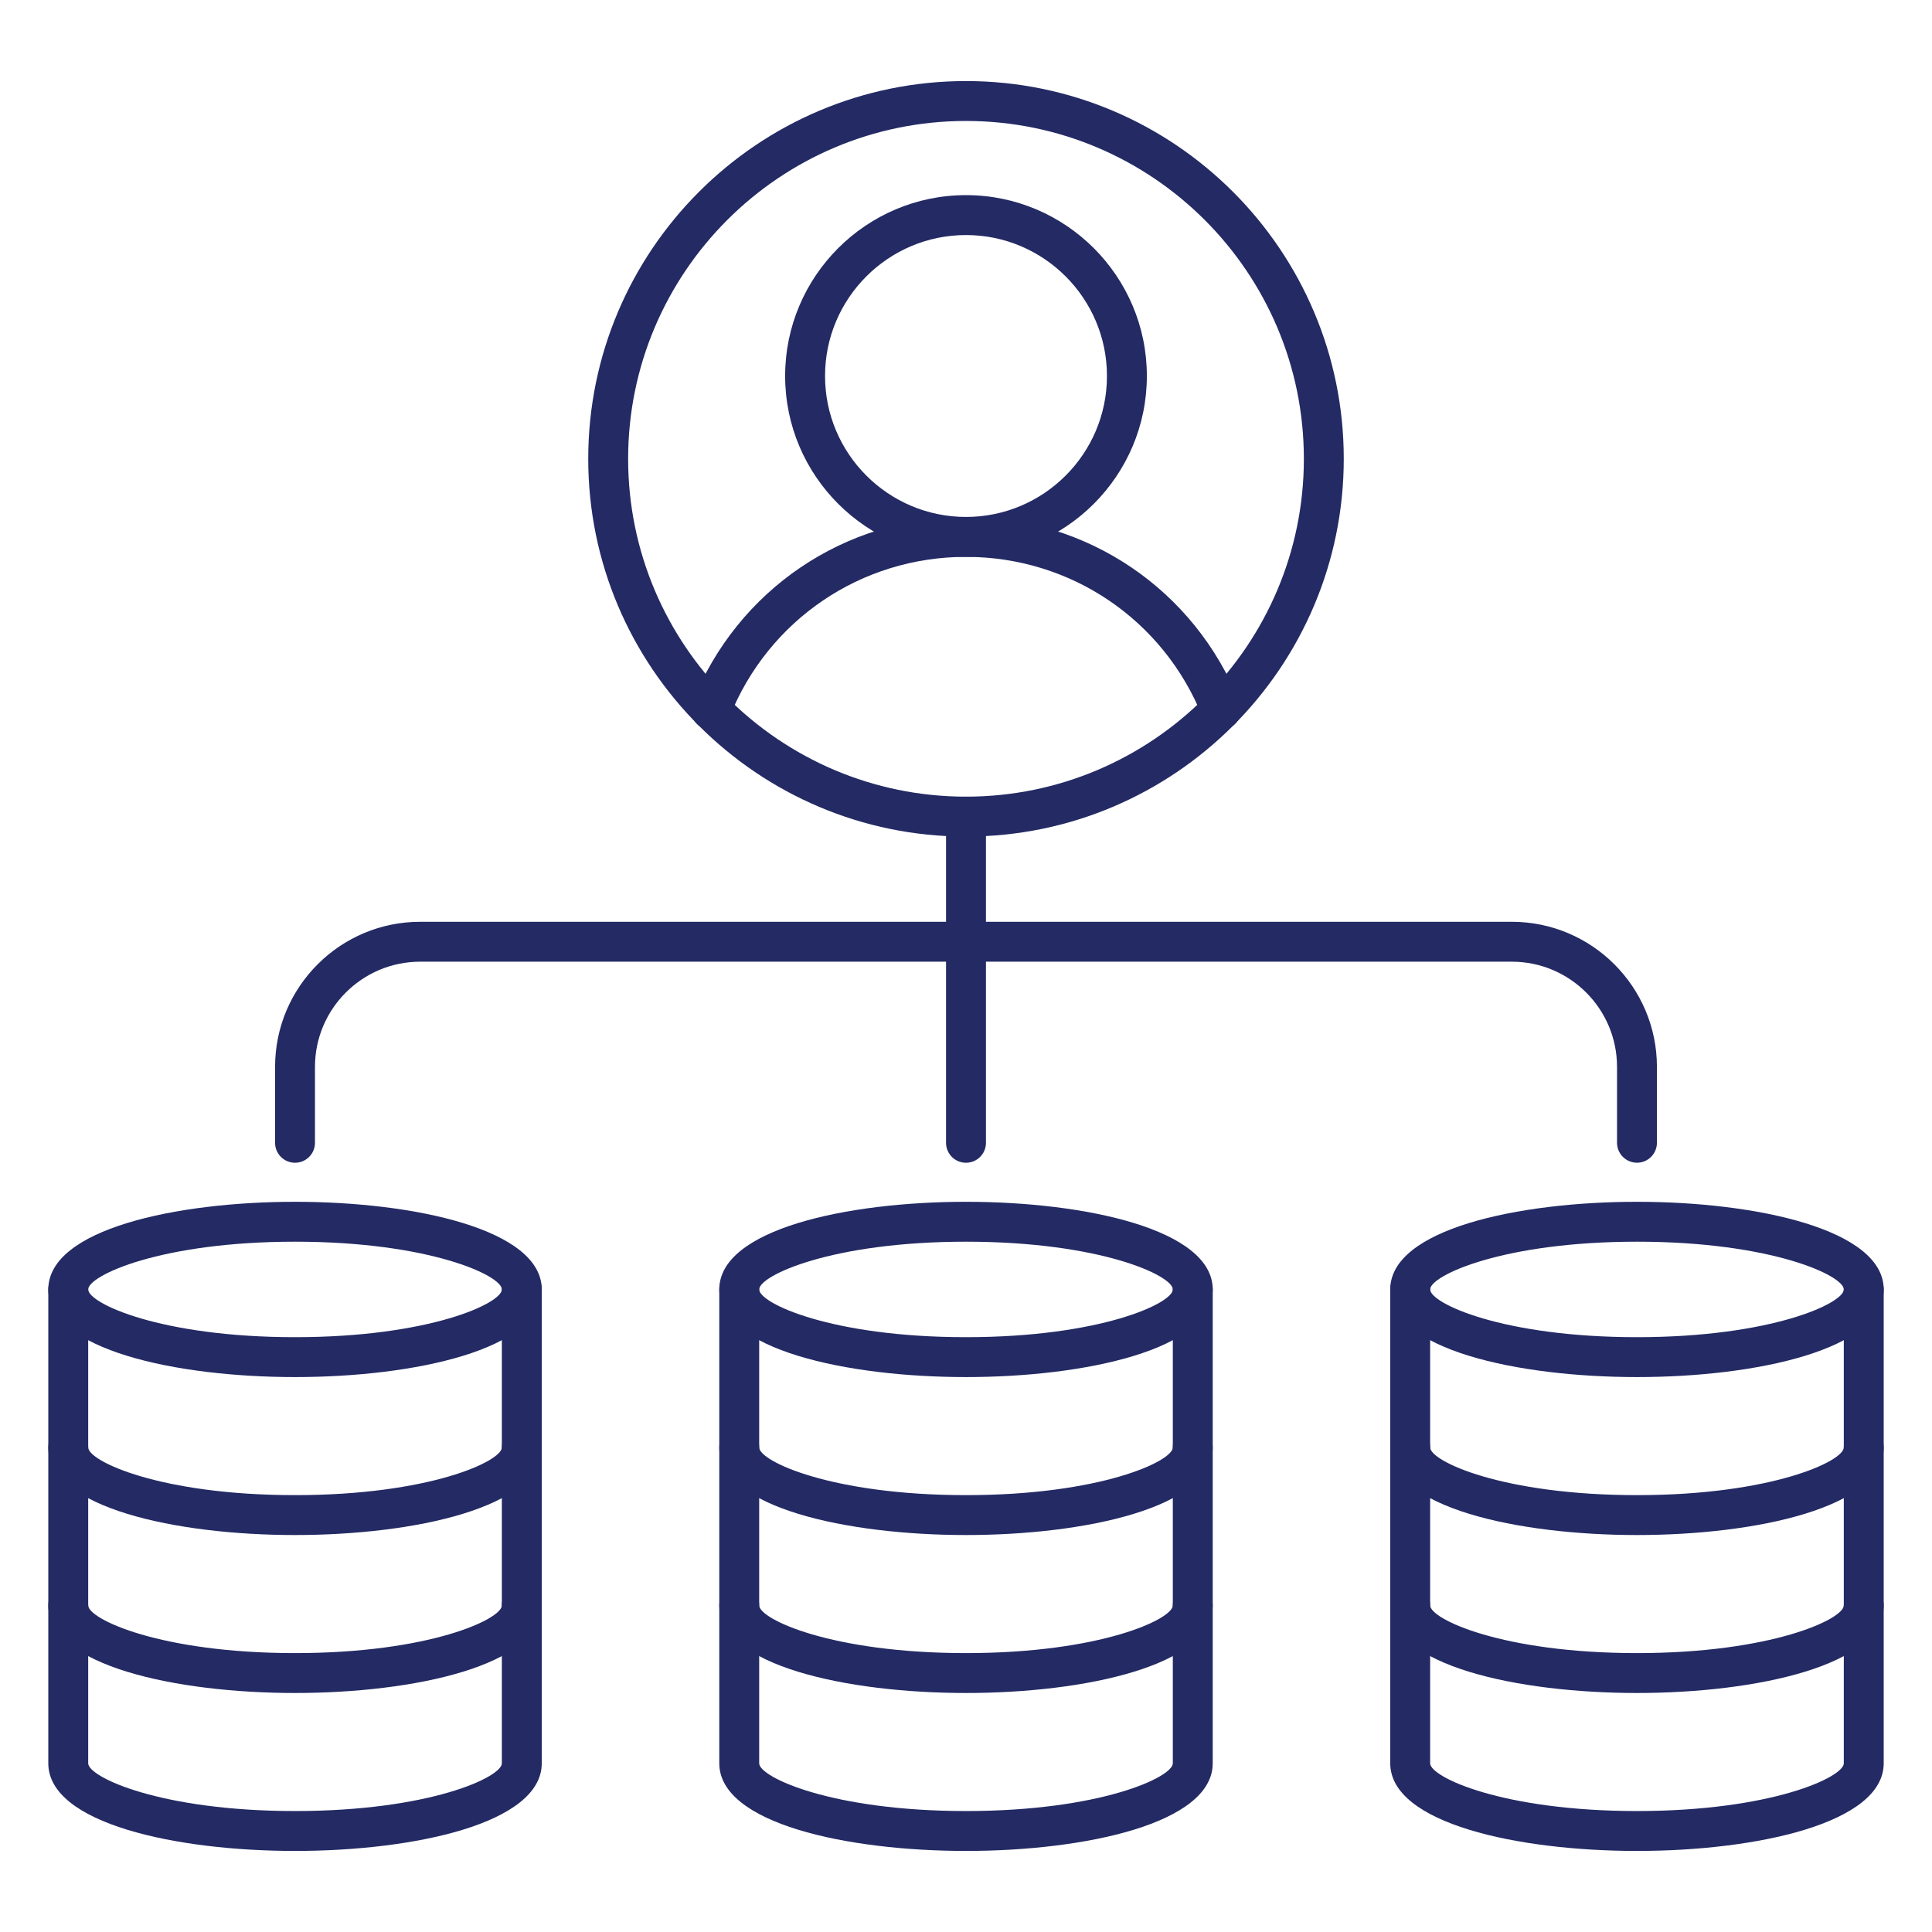
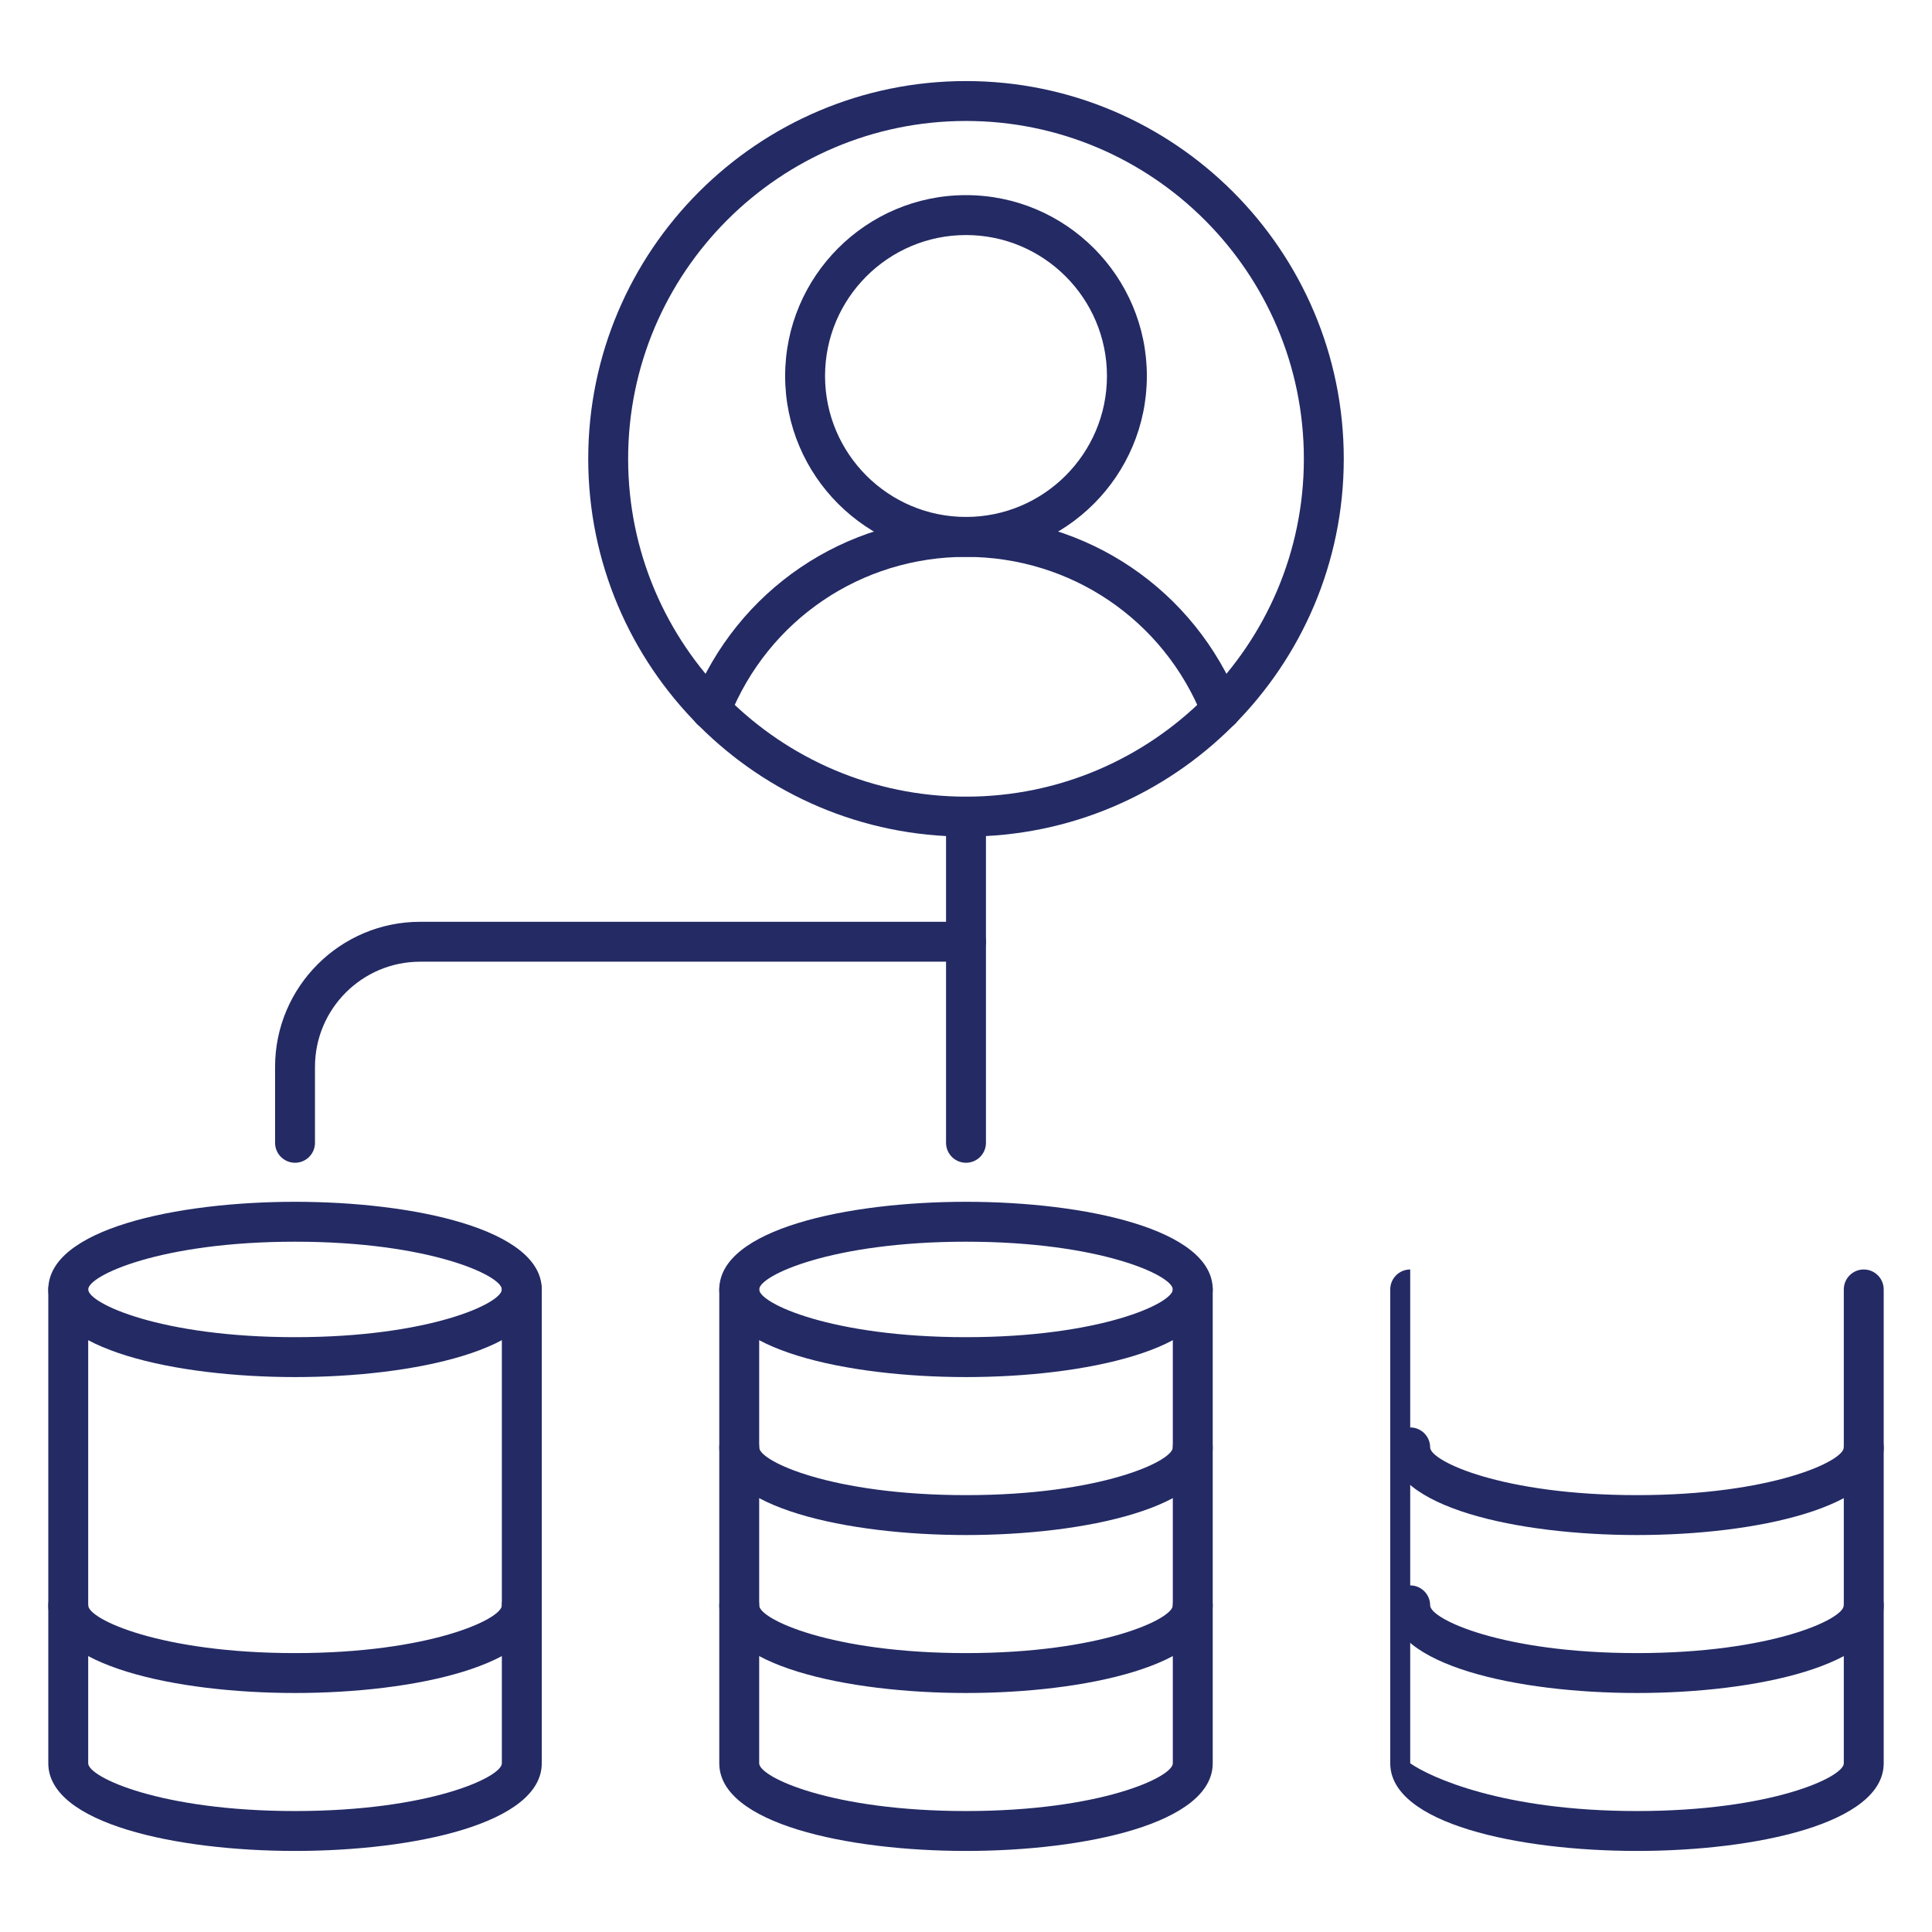
<svg xmlns="http://www.w3.org/2000/svg" width="100" height="100" viewBox="0 0 100 100" fill="none">
  <path d="M63.202 37.768C62.793 37.768 62.404 37.522 62.243 37.118C60.232 32.079 55.425 28.823 49.998 28.823C44.573 28.823 39.768 32.079 37.757 37.118C37.545 37.648 36.943 37.904 36.415 37.694C35.885 37.483 35.627 36.882 35.839 36.352C38.165 30.524 43.723 26.758 49.998 26.758C56.275 26.758 61.835 30.524 64.161 36.352C64.373 36.882 64.115 37.483 63.585 37.694C63.459 37.744 63.33 37.768 63.202 37.768Z" fill="#232A64" />
  <path d="M50 28.822C44.838 28.822 40.639 24.623 40.639 19.461C40.639 14.3 44.838 10.1 50 10.1C55.162 10.1 59.361 14.3 59.361 19.461C59.361 24.623 55.162 28.822 50 28.822ZM50 12.166C45.977 12.166 42.704 15.438 42.704 19.461C42.704 23.484 45.977 26.757 50 26.757C54.023 26.757 57.296 23.484 57.296 19.461C57.296 15.438 54.023 12.166 50 12.166Z" fill="#232A64" />
  <path d="M50 43.301C39.218 43.301 30.447 34.529 30.447 23.748C30.447 12.967 39.218 4.196 50 4.196C60.782 4.196 69.553 12.967 69.553 23.748C69.553 34.529 60.782 43.301 50 43.301ZM50 6.261C40.358 6.261 32.512 14.106 32.512 23.748C32.512 33.391 40.358 41.235 50 41.235C59.642 41.235 67.488 33.391 67.488 23.748C67.488 14.106 59.642 6.261 50 6.261Z" fill="#232A64" />
  <path d="M50 60.184C49.429 60.184 48.967 59.721 48.967 59.151V42.268C48.967 41.698 49.429 41.235 50 41.235C50.571 41.235 51.033 41.698 51.033 42.268V59.151C51.033 59.721 50.571 60.184 50 60.184Z" fill="#232A64" />
  <path d="M15.271 60.184C14.7 60.184 14.238 59.721 14.238 59.151V55.221C14.238 51.081 17.607 47.712 21.747 47.712H50C50.571 47.712 51.033 48.174 51.033 48.745C51.033 49.315 50.571 49.777 50 49.777H21.747C18.745 49.777 16.303 52.219 16.303 55.221V59.151C16.303 59.721 15.841 60.184 15.271 60.184Z" fill="#232A64" />
-   <path d="M84.73 60.182C84.159 60.182 83.697 59.719 83.697 59.149V55.221C83.697 52.219 81.255 49.777 78.254 49.777H50C49.429 49.777 48.967 49.315 48.967 48.745C48.967 48.174 49.429 47.712 50 47.712H78.254C82.394 47.712 85.762 51.081 85.762 55.221V59.149C85.762 59.719 85.3 60.182 84.73 60.182Z" fill="#232A64" />
-   <path d="M84.73 71.277C78.579 71.277 71.959 69.858 71.959 66.741C71.959 63.624 78.579 62.205 84.73 62.205C90.88 62.205 97.5 63.624 97.5 66.741C97.5 69.858 90.88 71.277 84.73 71.277ZM84.73 64.27C77.775 64.27 74.024 66.024 74.024 66.741C74.024 67.458 77.775 69.212 84.73 69.212C91.683 69.212 95.435 67.458 95.435 66.741C95.435 66.024 91.683 64.27 84.73 64.27Z" fill="#232A64" />
  <path d="M84.73 79.453C78.579 79.453 71.959 78.034 71.959 74.917C71.959 74.347 72.421 73.884 72.992 73.884C73.562 73.884 74.024 74.347 74.024 74.917C74.024 75.634 77.775 77.388 84.73 77.388C91.683 77.388 95.435 75.634 95.435 74.917C95.435 74.347 95.897 73.884 96.467 73.884C97.038 73.884 97.5 74.347 97.5 74.917C97.5 78.034 90.88 79.453 84.73 79.453Z" fill="#232A64" />
  <path d="M84.73 87.629C78.579 87.629 71.959 86.209 71.959 83.092C71.959 82.522 72.421 82.06 72.992 82.06C73.562 82.06 74.024 82.522 74.024 83.092C74.024 83.809 77.775 85.564 84.73 85.564C91.683 85.564 95.435 83.809 95.435 83.092C95.435 82.522 95.897 82.06 96.467 82.06C97.038 82.06 97.5 82.522 97.5 83.092C97.5 86.209 90.88 87.629 84.73 87.629Z" fill="#232A64" />
-   <path d="M84.73 95.804C78.579 95.804 71.959 94.385 71.959 91.268V66.741C71.959 66.171 72.421 65.708 72.992 65.708C73.562 65.708 74.024 66.171 74.024 66.741V91.268C74.024 91.985 77.775 93.739 84.73 93.739C91.683 93.739 95.435 91.985 95.435 91.268V66.741C95.435 66.171 95.897 65.708 96.467 65.708C97.038 65.708 97.5 66.171 97.5 66.741V91.268C97.5 94.385 90.88 95.804 84.73 95.804Z" fill="#232A64" />
+   <path d="M84.73 95.804C78.579 95.804 71.959 94.385 71.959 91.268V66.741C71.959 66.171 72.421 65.708 72.992 65.708V91.268C74.024 91.985 77.775 93.739 84.73 93.739C91.683 93.739 95.435 91.985 95.435 91.268V66.741C95.435 66.171 95.897 65.708 96.467 65.708C97.038 65.708 97.5 66.171 97.5 66.741V91.268C97.5 94.385 90.88 95.804 84.73 95.804Z" fill="#232A64" />
  <path d="M15.271 71.277C9.12 71.277 2.5 69.858 2.5 66.741C2.5 63.624 9.12 62.205 15.271 62.205C21.421 62.205 28.041 63.624 28.041 66.741C28.041 69.858 21.421 71.277 15.271 71.277ZM15.271 64.27C8.316 64.27 4.565 66.024 4.565 66.741C4.565 67.458 8.316 69.212 15.271 69.212C22.224 69.212 25.976 67.458 25.976 66.741C25.976 66.024 22.224 64.27 15.271 64.27Z" fill="#232A64" />
-   <path d="M15.271 79.453C9.12 79.453 2.5 78.034 2.5 74.917C2.5 74.347 2.962 73.884 3.533 73.884C4.103 73.884 4.565 74.347 4.565 74.917C4.565 75.634 8.316 77.388 15.271 77.388C22.224 77.388 25.976 75.634 25.976 74.917C25.976 74.347 26.438 73.884 27.008 73.884C27.579 73.884 28.041 74.347 28.041 74.917C28.041 78.034 21.421 79.453 15.271 79.453Z" fill="#232A64" />
  <path d="M15.271 87.629C9.12 87.629 2.5 86.209 2.5 83.092C2.5 82.522 2.962 82.06 3.533 82.06C4.103 82.06 4.565 82.522 4.565 83.092C4.565 83.809 8.316 85.564 15.271 85.564C22.224 85.564 25.976 83.809 25.976 83.092C25.976 82.522 26.438 82.06 27.008 82.06C27.579 82.06 28.041 82.522 28.041 83.092C28.041 86.209 21.421 87.629 15.271 87.629Z" fill="#232A64" />
  <path d="M15.271 95.804C9.12 95.804 2.5 94.385 2.5 91.268V66.741C2.5 66.171 2.962 65.708 3.533 65.708C4.103 65.708 4.565 66.171 4.565 66.741V91.268C4.565 91.985 8.316 93.739 15.271 93.739C22.224 93.739 25.976 91.985 25.976 91.268V66.741C25.976 66.171 26.438 65.708 27.008 65.708C27.579 65.708 28.041 66.171 28.041 66.741V91.268C28.041 94.385 21.421 95.804 15.271 95.804Z" fill="#232A64" />
  <path d="M50 71.277C43.85 71.277 37.23 69.858 37.23 66.741C37.23 63.624 43.85 62.205 50 62.205C56.15 62.205 62.77 63.624 62.77 66.741C62.77 69.858 56.15 71.277 50 71.277ZM50 64.27C43.046 64.27 39.295 66.024 39.295 66.741C39.295 67.458 43.046 69.212 50 69.212C56.954 69.212 60.705 67.458 60.705 66.741C60.705 66.024 56.954 64.27 50 64.27Z" fill="#232A64" />
  <path d="M50 79.453C43.85 79.453 37.23 78.034 37.23 74.917C37.23 74.347 37.691 73.884 38.262 73.884C38.833 73.884 39.295 74.347 39.295 74.917C39.295 75.634 43.046 77.388 50 77.388C56.954 77.388 60.705 75.634 60.705 74.917C60.705 74.347 61.167 73.884 61.738 73.884C62.309 73.884 62.77 74.347 62.77 74.917C62.77 78.034 56.15 79.453 50 79.453Z" fill="#232A64" />
  <path d="M50 87.629C43.85 87.629 37.23 86.209 37.23 83.092C37.23 82.522 37.691 82.06 38.262 82.06C38.833 82.06 39.295 82.522 39.295 83.092C39.295 83.809 43.046 85.564 50 85.564C56.954 85.564 60.705 83.809 60.705 83.092C60.705 82.522 61.167 82.06 61.738 82.06C62.309 82.06 62.77 82.522 62.77 83.092C62.77 86.209 56.15 87.629 50 87.629Z" fill="#232A64" />
  <path d="M50 95.804C43.85 95.804 37.23 94.385 37.23 91.268V66.741C37.23 66.171 37.691 65.708 38.262 65.708C38.833 65.708 39.295 66.171 39.295 66.741V91.268C39.295 91.985 43.046 93.739 50 93.739C56.954 93.739 60.705 91.985 60.705 91.268V66.741C60.705 66.171 61.167 65.708 61.738 65.708C62.309 65.708 62.77 66.171 62.77 66.741V91.268C62.77 94.385 56.15 95.804 50 95.804Z" fill="#232A64" />
</svg>